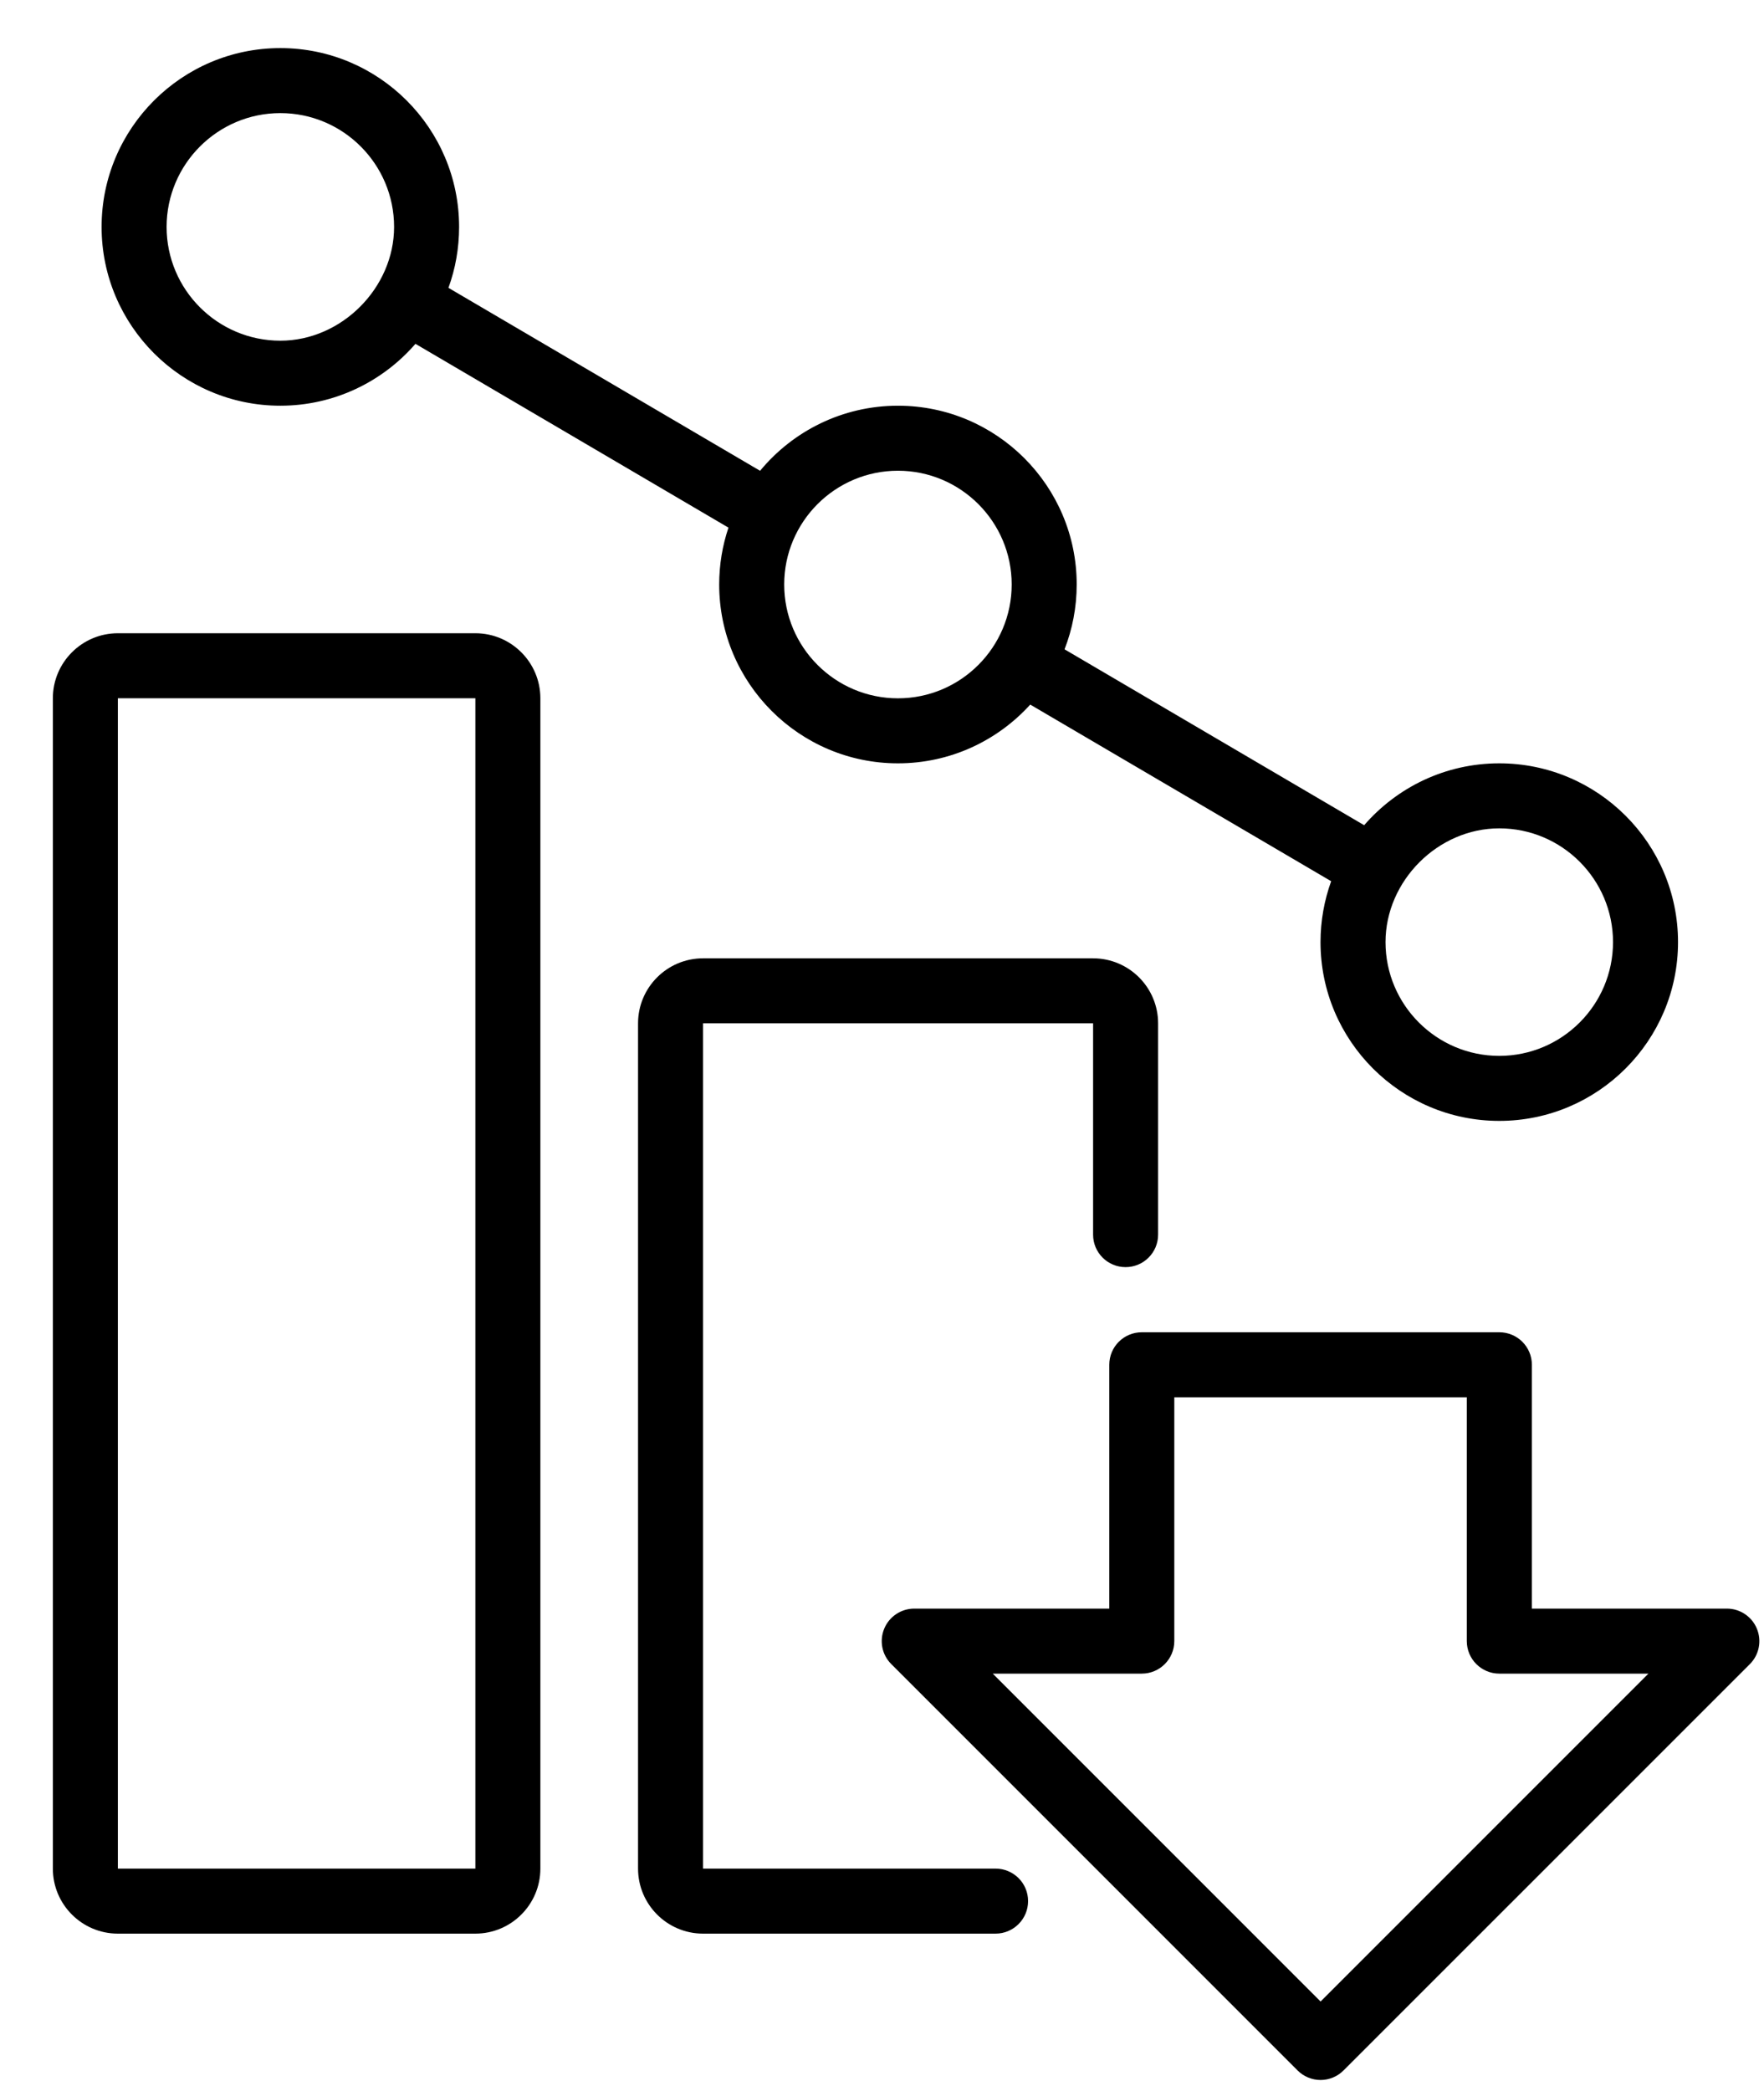
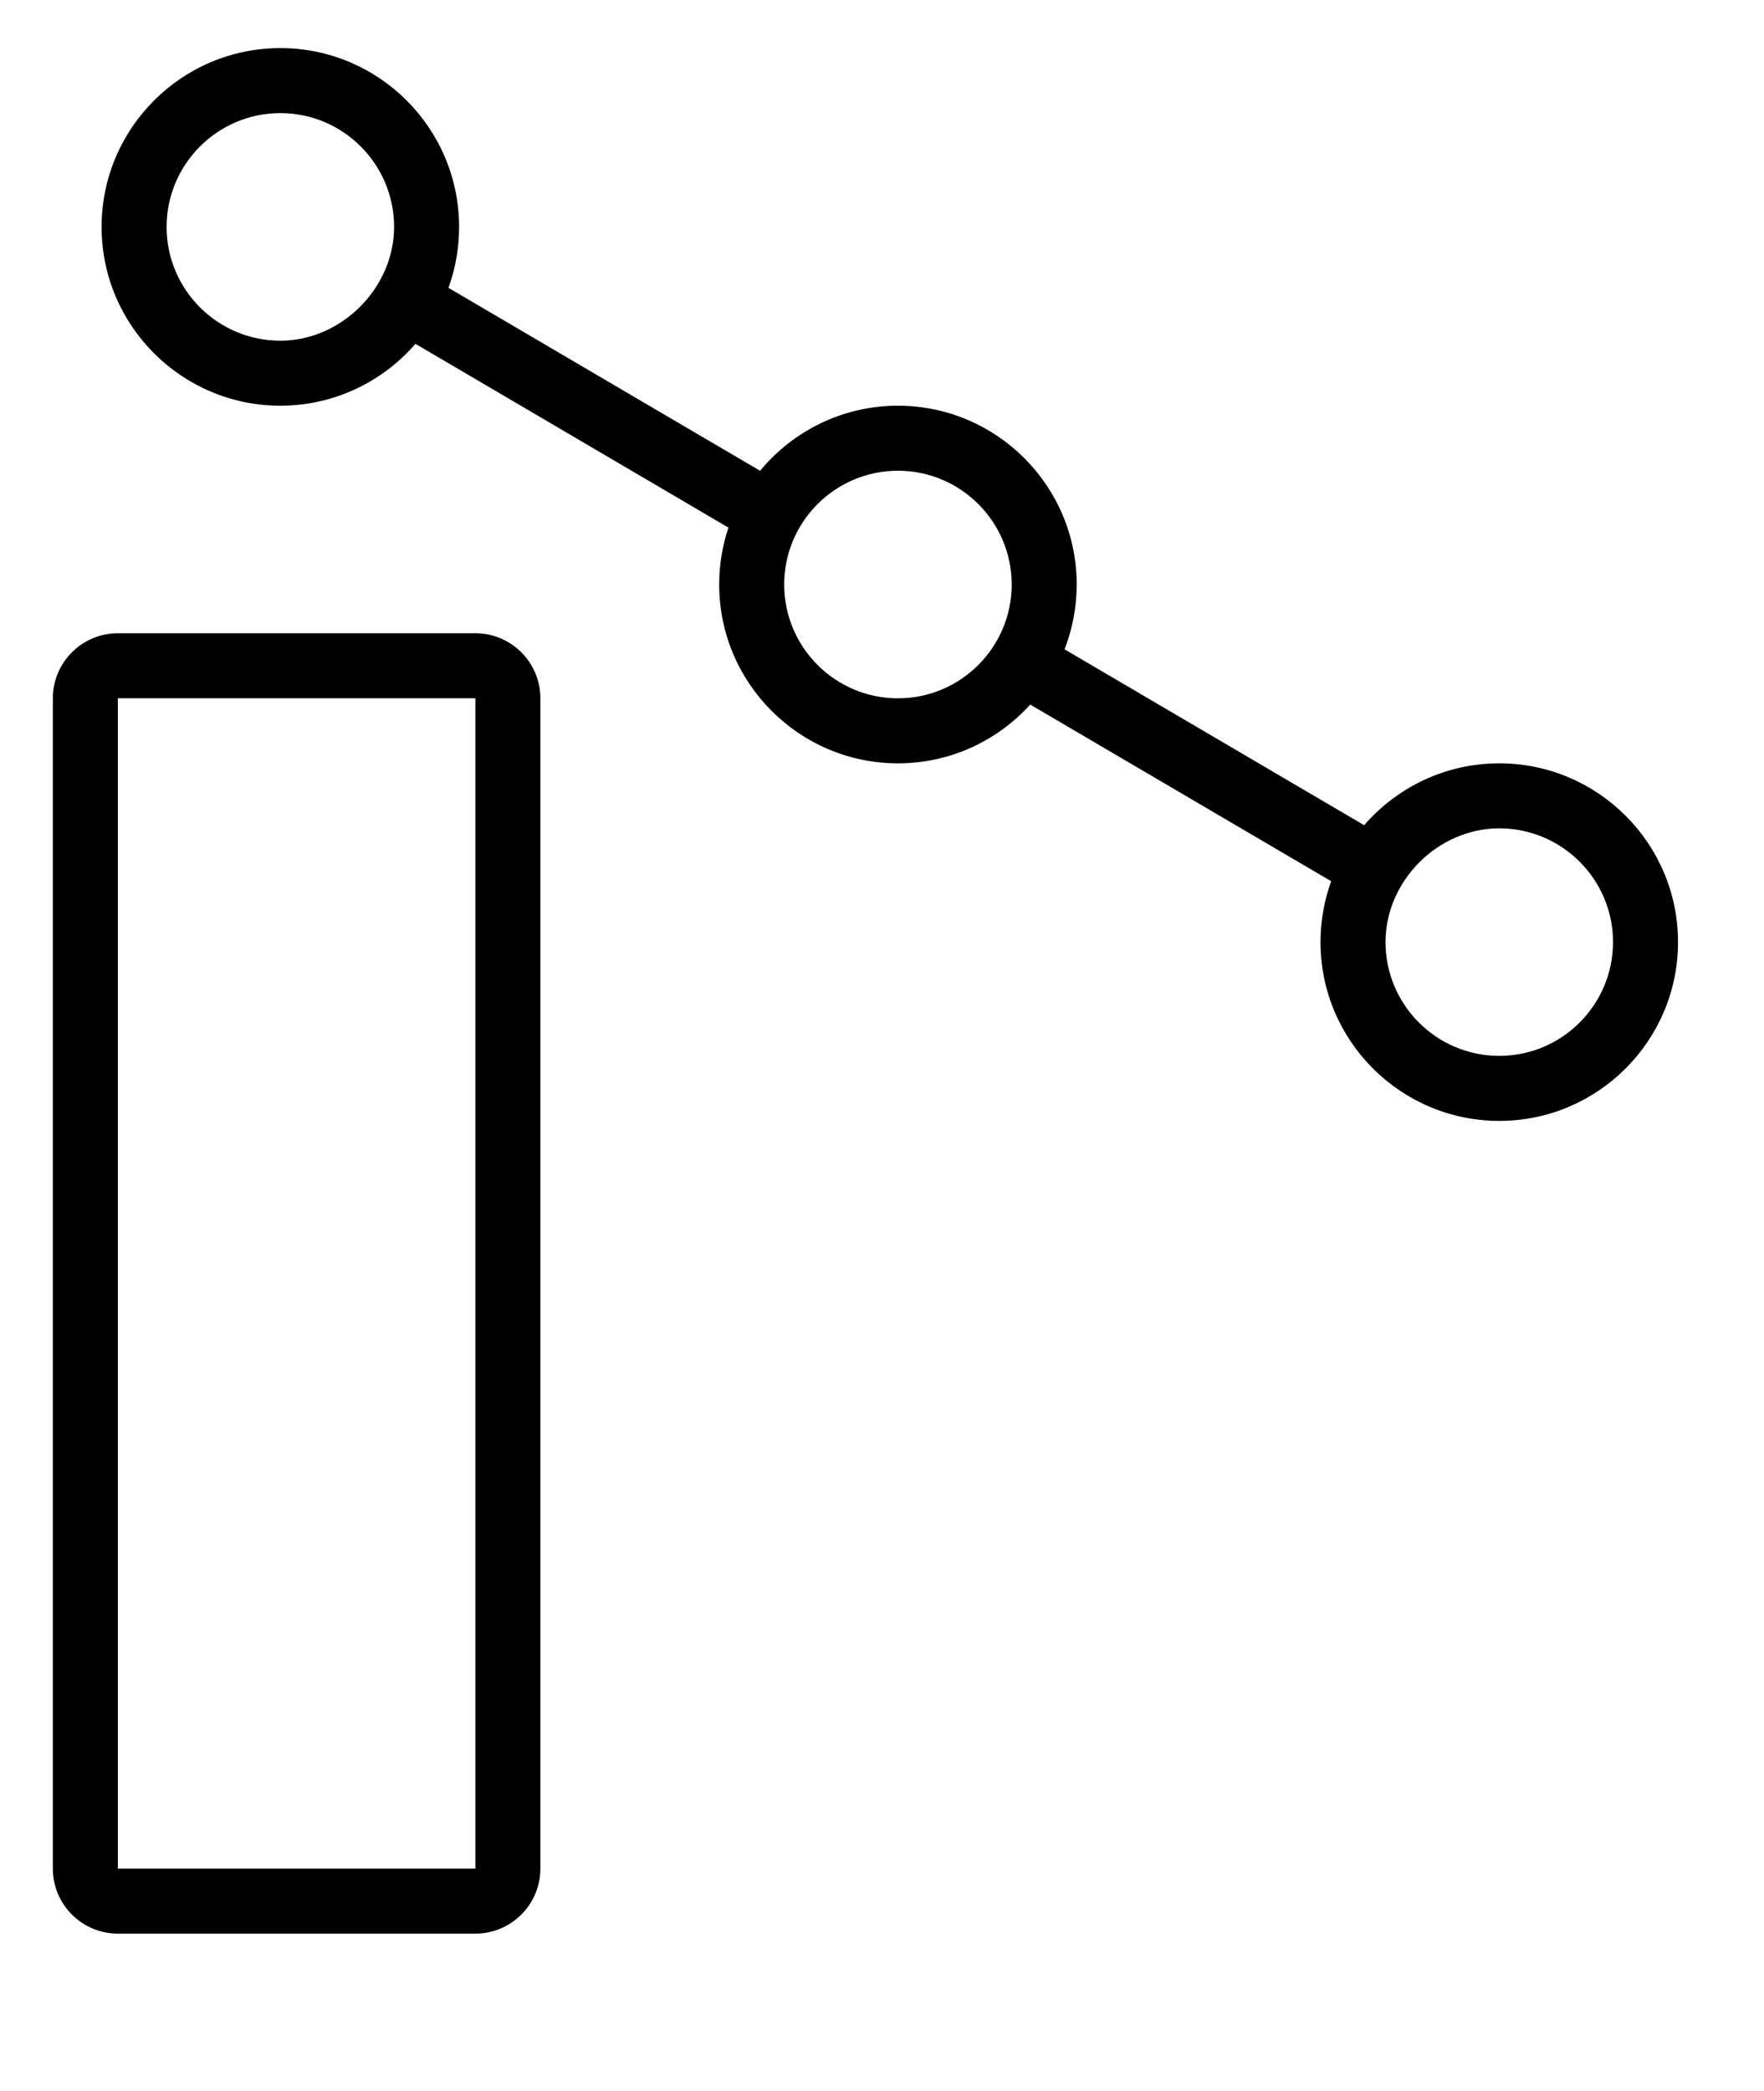
<svg xmlns="http://www.w3.org/2000/svg" width="27" height="32" viewBox="0 0 27 32" fill="none">
  <path d="M7.276 9.691H1.804C1.255 9.691 0.809 10.138 0.809 10.686V28.597C0.809 29.146 1.255 29.592 1.804 29.592H7.276C7.825 29.592 8.271 29.146 8.271 28.597V10.686C8.271 10.138 7.825 9.691 7.276 9.691ZM7.276 28.597H1.804H1.804V10.686L7.276 10.686L7.276 28.597Z" fill="black" />
-   <path d="M15.238 28.597H10.761V15.661H16.731V18.895C16.731 19.17 16.954 19.392 17.228 19.392C17.503 19.392 17.726 19.17 17.726 18.895V15.661C17.726 15.112 17.28 14.666 16.731 14.666H10.761C10.212 14.666 9.766 15.112 9.766 15.661V28.597C9.766 29.145 10.212 29.592 10.761 29.592H15.238C15.513 29.592 15.736 29.369 15.736 29.094C15.736 28.819 15.513 28.597 15.238 28.597Z" fill="black" />
-   <path d="M26.891 24.925C26.814 24.739 26.633 24.618 26.432 24.618H23.447V20.886C23.447 20.611 23.224 20.389 22.949 20.389H17.476C17.201 20.389 16.979 20.611 16.979 20.886V24.618H13.994C13.793 24.618 13.611 24.739 13.534 24.925C13.457 25.111 13.499 25.325 13.642 25.467L19.861 31.686C19.954 31.779 20.081 31.832 20.213 31.832C20.345 31.832 20.471 31.779 20.564 31.686L26.784 25.467C26.926 25.325 26.968 25.111 26.891 24.925ZM20.213 30.631L15.195 25.613H17.476C17.751 25.613 17.974 25.39 17.974 25.115V21.384H22.451V25.115C22.451 25.39 22.674 25.613 22.949 25.613H25.231L20.213 30.631Z" fill="black" />
  <path d="M4.291 6.209C5.116 6.209 5.857 5.841 6.359 5.262L11.15 8.075C11.058 8.348 11.008 8.641 11.008 8.945C11.008 10.454 12.235 11.682 13.744 11.682C14.546 11.682 15.268 11.335 15.769 10.783L20.375 13.486C20.27 13.777 20.212 14.091 20.212 14.418C20.212 15.927 21.439 17.154 22.948 17.154C24.457 17.154 25.684 15.927 25.684 14.418C25.684 12.909 24.457 11.682 22.948 11.682C22.123 11.682 21.383 12.049 20.88 12.629L16.294 9.937C16.414 9.629 16.48 9.295 16.48 8.945C16.48 7.436 15.253 6.209 13.744 6.209C12.896 6.209 12.136 6.597 11.634 7.205L6.864 4.405C6.97 4.114 7.027 3.8 7.027 3.473C7.027 1.964 5.8 0.736 4.291 0.736C2.782 0.736 1.555 1.964 1.555 3.473C1.555 4.981 2.782 6.209 4.291 6.209ZM22.948 12.677C23.908 12.677 24.689 13.458 24.689 14.418C24.689 15.378 23.908 16.159 22.948 16.159C21.988 16.159 21.207 15.378 21.207 14.418C21.207 13.483 22.007 12.677 22.948 12.677ZM13.744 7.204C14.704 7.204 15.485 7.985 15.485 8.945C15.485 9.906 14.704 10.687 13.744 10.687C12.784 10.687 12.003 9.906 12.003 8.945C12.003 7.985 12.784 7.204 13.744 7.204ZM4.291 1.731C5.251 1.731 6.032 2.512 6.032 3.473C6.032 4.405 5.228 5.214 4.291 5.214C3.331 5.214 2.55 4.433 2.55 3.473C2.55 2.513 3.331 1.731 4.291 1.731Z" fill="black" />
</svg>